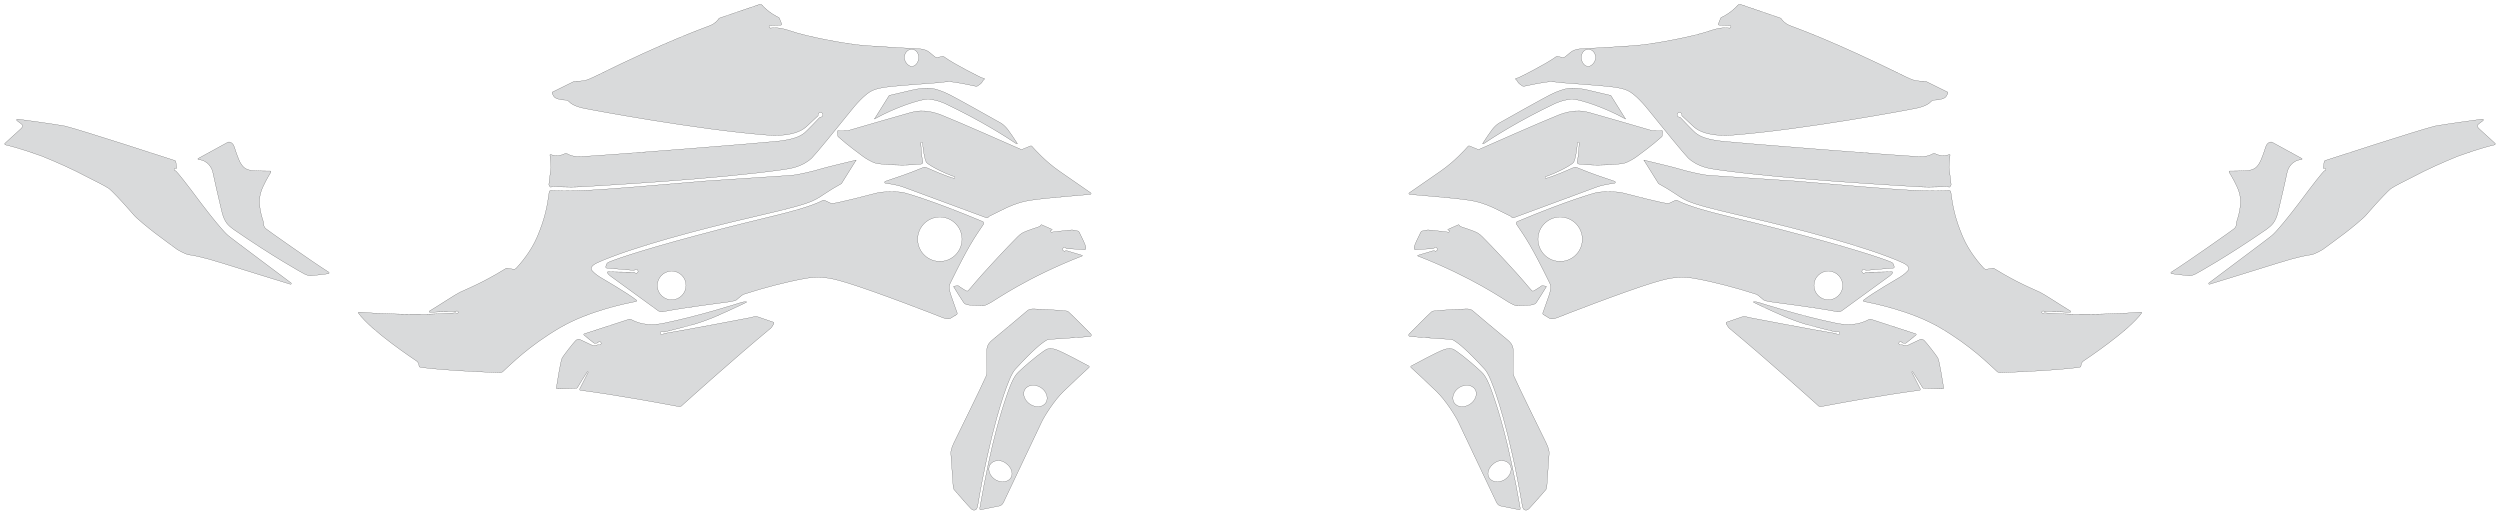
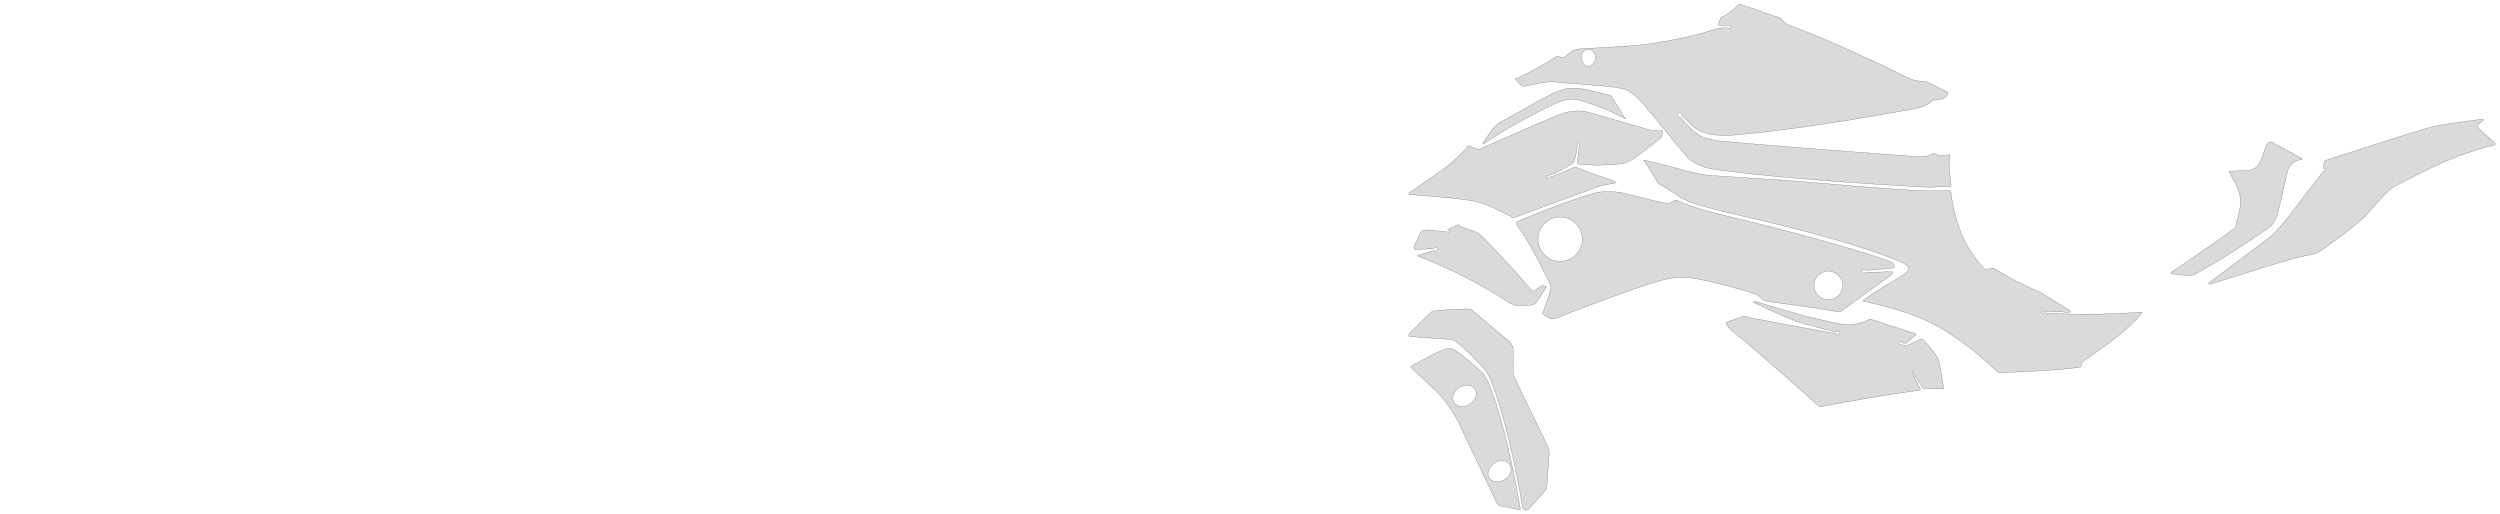
<svg xmlns="http://www.w3.org/2000/svg" width="14457.311" height="2974.307" viewBox="0 0 14457.311 2974.307" symetrie-x="7228.701">
  <defs>
    <filter id="ombrefond" x="0" y="0" width="200%" height="200%">
      <feOffset result="offOut" in="SourceAlpha" dx="8" dy="8" />
      <feComponentTransfer result="transferOut" in="offOut">
        <feFuncA type="linear" slope="0.4" />
      </feComponentTransfer>
      <feGaussianBlur result="blurOut" in="transferOut" stdDeviation="10" />
      <feBlend in="SourceGraphic" in2="blurOut" mode="normal" />
    </filter>
  </defs>
  <g id="fonds">
    <path d="M8303.408,1452.223C8300.189,1452.834,8297,1451.924,8294.613,1449.976C8293.57,1449.125,8292.229,1448.758,8290.941,1449.148C8271.68,1454.985,8230.926,1467.286,8198.832,1476.634C8197.149,1477.125,8197.067,1479.467,8198.699,1480.105C8519.321,1605.48,8697.91,1733.412,8726.434,1749.029C8755.108,1764.73,8765.67,1767.958,8770.078,1767.966C8774.485,1767.974,8819.846,1766.826,8843.155,1765.116C8866.465,1763.404,8877.924,1758.924,8884,1750.516C8891.61,1740.533,8932.835,1673.969,8942.369,1658.543C8943.29,1657.05,8942.353,1655.111,8940.61,1654.894L8918.515,1652.152C8916.491,1651.901,8914.47,1652.569,8912.986,1653.966C8911.613,1655.259,8909.823,1656.846,8908.228,1657.965C8905.088,1660.158,8885.605,1672.824,8881.174,1675.17C8876.74,1677.517,8868.102,1683.83,8864.204,1683.38C8860.306,1682.929,8856.43,1680.082,8845.558,1666.53C8746.463,1547.44,8608.862,1406.644,8596.18,1393.385C8583.497,1380.125,8561.294,1356.315,8546.278,1347.937C8516.068,1331.014,8450.442,1312.942,8445.066,1309.534C8441.84,1307.49,8439.381,1303.897,8437.93,1301.344C8436.999,1299.707,8434.96,1299.062,8433.24,1299.827L8374.287,1325.959C8372.067,1326.941,8372.509,1330.215,8374.907,1330.578L8377.827,1331.018C8381.491,1331.571,8383.698,1335.406,8382.286,1338.828C8382.262,1338.883,8382.24,1338.939,8382.216,1338.996C8381.235,1341.359,8378.77,1342.755,8376.231,1342.439C8316.139,1334.981,8264.143,1329.467,8257.937,1329.702C8252.196,1329.924,8242.342,1331.592,8224.848,1335.833C8221.115,1336.737,8217.945,1339.2,8216.175,1342.606C8205.977,1362.208,8182.375,1411.997,8179.09,1424.068C8177.163,1431.154,8177.656,1436.315,8178.554,1439.612C8179.26,1442.204,8181.678,1443.941,8184.36,1443.783L8289.39,1437.591C8290.642,1437.518,8291.74,1436.816,8292.426,1435.766C8293.856,1433.573,8296.08,1431.896,8298.822,1431.215C8304.639,1429.769,8310.526,1433.358,8311.888,1439.217C8313.245,1445.06,8309.298,1451.103,8303.408,1452.223z M8152.092,1124.223C8206.776,1128.871,8408.713,1146.174,8454.057,1152.451C8506.633,1159.732,8562.322,1162.487,8671.689,1218.578C8704.425,1234.577,8725.85,1245.35,8734.286,1249.619C8736.964,1250.98,8739.321,1252.865,8741.235,1255.177L8743.096,1257.424C8745.258,1260.031,8748.822,1260.993,8752,1259.822C8803.257,1240.927,9209.795,1091.088,9233.239,1081.952C9253.765,1073.95,9297.441,1064.51,9336.954,1059.637C9342.034,1059.006,9346.402,1051.294,9333.117,1046.94C9284.645,1031.06,9191.451,999.481,9131.303,973.698C9122.775,969.985,9113.263,966.16,9108.876,966.595C9104.492,967.039,9094.616,970.921,9087.227,974.4C9080.065,977.773,8990.076,1017.738,8941.284,1031.306C8938.72,1032.018,8936.043,1030.624,8935.117,1028.122C8935.099,1028.08,8935.083,1028.042,8935.065,1027.994C8934.062,1025.278,8935.497,1022.272,8938.246,1021.355C8954.509,1015.938,9008.035,996.914,9065.919,963.23C9082.31,953.264,9094.451,945.658,9099.285,939.757C9104.035,933.962,9114.413,910.684,9122.678,826.049C9122.92,823.522,9125.089,821.618,9127.625,821.695C9127.669,821.697,9127.724,821.699,9127.761,821.702C9130.466,821.783,9132.55,824.063,9132.407,826.758C9131.548,842.569,9128.783,890.992,9126.702,902.753C9125.207,911.208,9122.6,925.62,9120.749,935.817C9119.597,942.181,9124.117,948.178,9130.558,948.807C9153.16,951.003,9203.401,955.362,9242.446,954.869C9294.44,954.203,9366.401,951.11,9396.059,942.991C9413.637,937.969,9447.452,919.325,9467.228,904.27C9480.895,893.864,9557.244,838.985,9609.418,791.163C9611.193,789.535,9612.442,787.415,9612.664,785.007L9614.727,760.475C9615.182,756.13,9614.327,755.856,9610.503,755.881L9561.494,756.198C9558.391,756.216,9555.314,755.787,9552.337,754.922C9511.749,743.095,9208.534,654.761,9191.833,651.037C9173.93,647.053,9114.31,625.35,9012.892,665.171C8918.637,702.18,8599.846,843.212,8555.291,862.944C8551.972,864.419,8548.202,864.468,8544.845,863.098L8498.511,844.126C8495.322,842.822,8491.662,843.691,8489.408,846.302C8473.83,864.324,8410.957,934.497,8330.19,990.162C8255.702,1041.507,8178.099,1095.446,8149.68,1115.217C8145.868,1117.871,8147.468,1123.833,8152.092,1124.223z M8764.603,458.48C8774.976,466.291,8777.222,474.259,8779.415,477.359C8781.621,480.473,8788.197,486.98,8802.546,496.484C8806.036,498.795,8810.326,499.606,8814.415,498.738C8917.259,476.941,8962.198,470.598,8978.759,472.528C8995.652,474.497,9015.044,477.071,9037.736,478.978C9060.422,480.881,9244.866,494.048,9310.416,501.01C9375.972,507.969,9404.356,518.705,9423.778,529.573C9443.206,540.442,9483.036,573.476,9533.804,637.184C9613.009,735.839,9737.364,888.694,9763.736,915.089C9821.513,967.182,9887.112,974.892,9934.032,981.994C10329.816,1037.648,10990.011,1073.578,11087.194,1079.795C11184.379,1086.019,11256.615,1077.278,11262.108,1078.472C11265.304,1079.164,11267.968,1080.595,11269.634,1081.672C11270.935,1082.516,11272.606,1082.626,11273.948,1081.854C11281.103,1077.769,11282.712,1070.915,11283.082,1066.149C11283.491,1060.892,11272.128,980.458,11271.254,971.187C11270.424,962.375,11274.154,921.345,11277.019,895.841C11277.213,894.116,11275.523,892.798,11273.893,893.391C11233.961,907.922,11207.395,896.371,11187.299,887.361C11184.845,886.263,11182.003,886.438,11179.715,887.85C11150.886,905.613,11119.375,906.765,11087.879,905.022C10963.965,899.062,10062.434,827.88,9957.486,816.466C9852.536,805.055,9819.735,780.889,9802.417,766.077C9788.548,754.217,9737.516,700.766,9717.73,679.936C9716.274,678.4,9714.257,677.575,9712.14,677.532C9710.846,677.505,9709.521,677.296,9708.217,676.873C9700.616,674.428,9696.609,665.979,9699.759,658.45C9703.027,650.621,9712.728,647.941,9720.061,652.205C9726.757,656.102,9726.876,662.989,9726.1,666.487C9725.784,667.89,9726.171,669.339,9727.216,670.327C9738.881,681.387,9761.133,702.312,9795.348,733.763C9856.842,788.463,9975.333,786.517,10032.788,780.346C10421.623,749.793,11025.643,638.234,11084.822,625.49C11135.549,614.569,11156.614,598.493,11169.366,585.302C11173.164,581.371,11178.332,579.023,11183.799,578.882C11227.964,577.731,11245.552,567.262,11251.345,561.636C11255.815,557.301,11261.676,544.834,11264.565,538.317C11265.572,536.035,11264.604,533.374,11262.372,532.26C11243.33,522.786,11161.074,481.882,11138.689,471.15C11136.855,470.272,11134.84,469.862,11132.804,469.935C11114.24,470.625,11081.029,467.226,11072.56,465.232C11063.609,463.122,11038.35,452.43,11021.12,444.132C10589.967,231.182,10388.344,162.87,10350.497,147.614C10320.222,135.411,10305.609,115.759,10300.972,108.382C10299.745,106.43,10297.885,104.979,10295.706,104.228C10271.65,95.921,10132.136,47.783,10063.098,24.814C10059.369,23.572,10055.254,24.649,10052.612,27.553C10011.038,73.171,9967.757,94.619,9955.225,100.218C9952.888,101.262,9951.058,103.148,9950.093,105.514C9947.291,112.413,9941.242,127.354,9937.111,138.093C9935.817,141.457,9938.256,145.08,9941.856,145.131C9958.798,145.363,9989.157,147.023,10003.274,147.839C10007.569,148.085,10010.721,152.014,10009.968,156.322C10009.313,160.068,10005.697,162.564,10001.906,162.232C9996.673,161.775,9989.21,161.181,9981.432,160.74C9946.673,160,9913.227,169.931,9901.583,173.802C9900.242,174.274,9898.87,174.742,9897.501,175.217C9897.349,175.272,9897.245,175.311,9897.245,175.311L9897.242,175.308C9778.557,216.145,9575.033,249.8,9507.412,258.161C9435.609,267.038,9179.998,280.348,9144.763,282.115C9109.529,283.876,9091.615,294.678,9083.052,302.132C9076.863,307.524,9059.496,321.568,9050.352,328.933C9046.626,331.936,9041.79,333.175,9037.082,332.318C9031.294,331.269,9021.708,329.434,9006.878,326.347C9003.973,325.745,9000.949,326.386,8998.544,328.135C8936.807,373.036,8788.918,445.856,8782.506,448.577C8777.395,450.744,8771.471,451.785,8765.382,453.688C8763.263,454.347,8762.823,457.14,8764.603,458.48z M9184.408,285.223C9207.808,284.933,9226.742,304.396,9227.087,332.459C9227.435,360.523,9201.805,384.377,9184.795,384.184C9164.783,383.964,9145.09,361.774,9144.74,333.706C9144.395,305.642,9161.011,285.511,9184.408,285.223z M8578.343,832.162C8630.084,797.115,8779.271,699.933,8995.161,597.612C9024.416,585.41,9072.708,568.388,9114.773,576.17C9148.667,582.435,9263.778,613.416,9400.556,688.192L9315.317,551.947C9264.055,539.825,9214.463,528.27,9180.571,520.355C9134.34,509.436,9094.568,508.332,9071.341,510.959C9048.114,513.587,9008.94,525.643,8965.565,547.606C8922.198,569.568,8733.458,675.105,8669.804,711.33C8653.078,721.946,8642.493,732.119,8628.934,749.412C8616.754,764.953,8595.187,797.222,8574.78,828.669C8573.267,830.996,8576.043,833.717,8578.343,832.162z M11207.693,2072.873C11198.52,2054.07,11140.202,1981.619,11129.891,1971.129C11123.26,1964.382,11116.514,1962.013,11112.538,1961.184C11110.497,1960.756,11108.392,1961.007,11106.502,1961.887C11094.574,1967.438,11043.291,1991.321,11035.573,1995.352C11026.827,1999.922,11019.833,1999.796,11014.393,1998.293C11011.759,1997.563,11005.249,1995.605,10999.229,1993.779C10997.55,1993.271,10995.756,1993.391,10994.141,1994.082C10991.972,1995.009,10989.464,1995.14,10987.08,1994.252C10981.794,1992.285,10979.289,1986.122,10981.933,1980.943C10983.854,1977.184,10988.201,1975.1,10992.327,1975.976C10994.933,1976.528,10997.003,1978.035,10998.321,1980.009C10999.37,1981.578,11000.888,1982.777,11002.711,1983.27C11013.56,1986.218,11018.103,1986.017,11021.399,1984.73C11024.86,1983.377,11064.822,1950.129,11079.906,1937.521C11082.4,1935.437,11081.633,1931.432,11078.54,1930.425C11041.583,1918.377,10870.627,1862.647,10819.718,1846.206C10815.921,1844.981,10811.79,1845.333,10808.282,1847.234C10747.583,1880.149,10684.51,1882.703,10617.482,1868.769C10417.009,1828.166,10174.949,1750.56,10167.498,1747.977C10161.71,1745.976,10152.22,1745.662,10141.532,1744.767C10139.581,1744.602,10138.838,1747.253,10140.587,1748.132C10192.691,1774.329,10309.198,1826.985,10331.409,1835.812C10354.926,1845.156,10397.818,1861.844,10439.621,1874.277C10473.036,1884.219,10575.599,1909.902,10615.397,1919.806C10618.193,1920.5,10621.227,1920.089,10623.528,1918.356C10626.037,1916.471,10629.418,1915.86,10632.578,1917.039C10638.139,1919.109,10640.62,1925.814,10637.274,1931.14C10635.303,1934.277,10631.52,1935.988,10627.86,1935.413C10625.332,1935.014,10623.272,1933.735,10621.857,1931.984C10620.43,1930.222,10618.41,1929.058,10616.172,1928.688C10489.44,1907.724,10151.003,1843.15,10126.669,1838.359C10112.289,1835.528,10101.314,1832.613,10094.528,1830.628C10089.208,1829.071,10083.537,1829.22,10078.293,1831.021L9986.575,1862.501C9982.29,1863.972,9980.42,1869.003,9982.719,1872.908C9985.557,1877.723,9989.669,1884.471,9994.717,1892.085C9996.25,1894.396,9998.114,1896.47,10000.252,1898.237C10215.343,2076.337,10473.89,2309.124,10516.424,2347.533C10520.244,2350.988,10525.464,2352.444,10530.525,2351.493C10891.544,2283.723,11064.392,2261.454,11100.915,2257.058C11104.542,2256.619,11106.62,2252.712,11104.967,2249.453L11056.292,2153.435C11055.512,2151.891,11056.226,2149.977,11057.912,2149.36C11059.222,2148.882,11060.685,2149.491,11061.446,2150.659C11069.258,2162.662,11104.356,2216.788,11117.79,2241.035C11119.058,2243.325,11121.377,2244.818,11123.989,2245.019C11146.061,2246.719,11212.079,2248.603,11233.956,2249.196C11237.675,2249.298,11240.567,2246.01,11239.992,2242.332C11235.168,2211.486,11215.697,2089.286,11207.693,2072.873z M14336.455,744.424C14322.541,731.76,14327.449,723.47,14331.142,719.22C14333.286,716.755,14347.735,706.039,14359.489,697.48C14363.558,694.516,14360.986,688.08,14355.998,688.744C14304.088,695.655,14159.352,715.218,14086.06,728.08C14082.893,728.636,14079.771,729.306,14076.655,730.109C13976.481,755.923,13503.146,909.683,13446.59,928.082C13443.202,929.182,13440.77,932.132,13440.318,935.663L13435.646,972.111C13435.411,973.932,13437.209,975.339,13438.919,974.68L13443.107,973.06C13445.359,972.187,13447.889,973.298,13448.775,975.541L13450.173,979.087C13451.008,981.202,13450.087,983.605,13448.053,984.624L13443.58,986.863C13441.584,987.864,13439.777,989.202,13438.247,990.83C13435.516,993.733,13430.896,998.708,13427.172,1003.041C13421.504,1009.634,13374.207,1068.015,13352.457,1097.943C13179.804,1330.942,13139.42,1360.616,13139.42,1360.616C13139.42,1360.616,13124.564,1373.396,13077.607,1408.384C13038.285,1437.684,12838.144,1588.038,12774.101,1636.155C12770.226,1639.065,12773.335,1645.169,12777.97,1643.749C12846.029,1622.87,13045.437,1561.614,13165.675,1523.726C13296.872,1482.383,13349.127,1475.272,13365.044,1473.572C13368.051,1473.251,13371.013,1472.594,13373.859,1471.572C13394.991,1463.957,13424.288,1448.469,13431.079,1443.878C13438.383,1438.94,13529.716,1371.661,13562.368,1346.723C13595.017,1321.782,13669.056,1261.795,13684.213,1242.43C13761.332,1153.596,13811.447,1102.627,13826.742,1090.553C13852.003,1074.239,13909.586,1044.901,13947.958,1025.963C14041.81,976.087,14125.221,939.93,14213.519,903.631C14334.858,859.635,14405.436,842.265,14428.109,837.209L14430.051,829.892C14410.168,811.723,14348.106,755.027,14336.455,744.424z M8630.045,2271.261C8599.506,2184.024,8581.118,2164.7,8567.362,2151.077C8484.021,2072.769,8417.176,2025.735,8406.136,2020.363C8386.937,2012.057,8366.067,2015.942,8346.38,2022.971C8304.675,2039.035,8190.029,2100.717,8161.051,2116.414C8157.744,2118.204,8157.18,2122.7,8159.941,2125.254C8181.688,2145.365,8261.457,2219.292,8307.8,2264.344C8361.823,2316.868,8418.234,2407.936,8434.043,2441.555C8463.075,2501.93,8645.511,2886.221,8652.893,2903.03C8660.278,2919.84,8671.514,2924.355,8678.899,2926.276C8685.032,2927.867,8759.744,2942.638,8784.932,2947.608C8788.905,2948.389,8792.423,2944.938,8791.729,2940.949C8722.242,2540.506,8660.375,2357.906,8630.045,2271.261z M8497.24,2339.619C8463.18,2359.927,8424.179,2354.065,8408.313,2327.456C8392.447,2300.846,8406.431,2260.163,8440.491,2239.853C8474.549,2219.544,8515.083,2226.173,8530.949,2252.781C8546.814,2279.39,8531.296,2319.309,8497.24,2339.619z M8698.765,2775.326C8668.526,2792.572,8627.203,2789.276,8611.341,2762.668C8595.474,2736.061,8609.413,2700.565,8643.077,2676.901C8675.517,2654.095,8716.612,2661.883,8732.478,2688.49C8748.34,2715.097,8733.212,2755.68,8698.765,2775.326z M13174.749,1223.169C13189.968,1162.176,13222.835,1014.343,13227.106,994.258C13231.082,975.559,13252.59,927.123,13309.498,922.82C13313.028,922.555,13314.044,917.86,13310.938,916.161L13140.882,823.106C13137.463,821.235,13133.47,820.614,13129.672,821.503C13124.93,822.607,13118.446,825.13,13112.832,830.883C13102.531,841.436,13096.866,866.598,13094.879,872.423C13092.888,878.25,13075.537,929.604,13064.665,945.472C13053.794,961.34,13041.216,984.347,12989.653,987.066C12950.981,989.108,12912.233,989.022,12895.28,988.854C12891.468,988.815,12889.105,992.987,12891.115,996.226C12903.716,1016.573,12938.004,1074.012,12949.459,1114.415C12963.595,1164.281,12955.616,1217.692,12933.442,1284.953C12932.825,1300.19,12931.361,1312.375,12921.761,1321.081C12912.591,1329.399,12651.066,1513.899,12556.424,1573.689C12552.413,1576.22,12553.783,1582.388,12558.492,1582.971C12594.552,1587.448,12649.349,1594.252,12660.435,1594.534C12673.112,1594.854,12682.07,1591.513,12694.558,1585.669C12707.046,1579.829,12883.191,1481.324,13107.049,1326.487C13140.231,1302.052,13159.529,1284.163,13174.749,1223.169z M8754.632,2174.522C8750.453,2165.518,8750.444,2151.284,8750.159,2144.992C8749.877,2138.696,8751.546,2031.217,8750.907,2024.665C8750.265,2018.114,8750.819,1992.565,8720.849,1967.812C8690.878,1943.058,8531.468,1810.747,8516.358,1796.654C8507.954,1789.437,8498.185,1785.873,8475.184,1786.704C8453.207,1787.502,8343.552,1792.019,8290.076,1798.317C8285.344,1798.874,8280.923,1800.912,8277.392,1804.108C8250.638,1828.335,8181.082,1899.363,8148.503,1931.853C8143.508,1936.836,8146.605,1945.369,8153.633,1946.009C8207.482,1950.903,8347.256,1960.133,8388.574,1962.688C8395.885,1963.138,8402.938,1965.446,8409.116,1969.38C8432.34,1984.171,8481.147,2020.66,8586.1,2135.649C8605.136,2157.733,8617.86,2190.622,8630.73,2223.195C8643.578,2255.712,8727.026,2474.462,8804.258,2929.071C8804.54,2930.722,8804.985,2932.341,8805.605,2933.893C8807.066,2937.535,8810.006,2944.11,8813.055,2946.562C8817.366,2950.033,8829.59,2954.042,8842.671,2941.273C8855.753,2928.505,8929.985,2843.369,8939.193,2832.454C8943.412,2827.532,8944.314,2820.4,8945.478,2811.015C8946.643,2801.628,8958.491,2628.457,8958.753,2620.327C8959.019,2612.192,8956.669,2592.962,8941.58,2561.782C8926.498,2530.598,8776.998,2227.613,8754.632,2174.522z M10170.933,1711.091C10183.364,1722.056,10195.706,1732.535,10198.932,1734.564C10202.858,1737.034,10203.12,1739.299,10244.244,1746.082C10284.112,1752.657,10471.635,1773.924,10625.246,1802.758C10634.478,1804.489,10644.003,1802.34,10651.597,1796.808C10705.17,1757.781,10921.108,1600.489,10927.988,1595.779C10934.304,1591.457,10940.004,1585.682,10944.983,1577.774C10946.628,1575.163,10944.66,1571.76,10941.574,1571.864C10905.977,1573.043,10828.23,1573.586,10793.695,1573.777C10790.954,1573.793,10788.445,1575.05,10786.529,1577.014C10783.846,1579.772,10779.815,1581.076,10775.805,1580.098C10769.058,1578.444,10765.234,1571.027,10768.3,1564.367C10770.195,1560.251,10774.561,1557.655,10779.088,1557.938C10781.693,1558.102,10783.967,1559.086,10785.736,1560.592C10787.927,1562.453,10790.677,1563.525,10793.542,1563.286L10949.036,1550.236C10952.282,1549.964,10954.638,1546.998,10954.12,1543.787C10952.908,1536.254,10949.817,1523.673,10942.32,1518.631C10931.298,1511.217,10785.297,1456.837,10436.635,1363.672C10235.182,1309.136,10052.551,1265.621,9968.491,1245.072C9886.579,1225.045,9760.597,1191.735,9698.667,1158.653C9695.637,1157.037,9692.034,1156.914,9688.908,1158.343C9671.396,1166.338,9660.262,1171.726,9654.065,1174.81C9649.851,1176.905,9645.094,1177.577,9640.466,1176.743C9625.816,1174.103,9588.297,1166.748,9519.589,1149.668C9427.425,1126.761,9384.049,1114.269,9367.585,1112.132C9351.121,1109.992,9286.793,1104.457,9232.144,1113.369C9213.055,1118.381,9066.262,1158.843,8774.955,1280.833C8768.503,1283.535,8766.127,1291.477,8770.043,1297.275C8821.117,1372.915,8856.756,1422.076,8962.953,1639.567C8971.777,1660.096,8965.798,1684.555,8956.92,1710.569C8949.423,1732.544,8928.161,1792.453,8921.738,1810.531C8920.647,1813.602,8921.832,1817.005,8924.587,1818.741C8934.446,1824.964,8956.711,1838.952,8961.217,1841.223C8967.042,1844.157,8981.88,1847.279,9007.675,1836.473C9033.471,1825.667,9386.413,1688.233,9562.106,1634.552C9620.366,1618.595,9690.594,1590.72,9802.458,1610.769C9910.878,1630.203,10041.366,1664.762,10152.414,1700.558C10159.243,1702.762,10165.548,1706.341,10170.933,1711.091z M10492.033,1633.763C10501.93,1586.828,10549.297,1558.069,10595.511,1570.941C10637.359,1582.6,10663.311,1625.351,10654.347,1667.855C10644.447,1714.793,10597.08,1743.547,10550.869,1730.675C10509.021,1719.02,10483.069,1676.272,10492.033,1633.763z M9147.417,1411.54C9131.455,1482.515,9059.847,1525.988,8989.516,1507.405C8923.23,1489.893,8882.18,1422.276,8897.224,1355.385C8913.187,1284.411,8984.793,1240.939,9055.125,1259.521C9121.411,1277.034,9162.461,1344.651,9147.417,1411.54z M12381.481,1804.904C12313.591,1811.171,12031.674,1826.921,11822.912,1809.323C11822.07,1809.254,11821.26,1809.611,11820.729,1810.269C11818.836,1812.617,11815.619,1813.67,11812.594,1812.65C11808.218,1811.176,11806.119,1806.021,11808.583,1801.796C11810.113,1799.177,11813.231,1797.765,11816.217,1798.293C11818.332,1798.664,11820.007,1799.854,11821.072,1801.435C11821.568,1802.163,11822.355,1802.628,11823.239,1802.62C11844.97,1802.442,11912.25,1802.277,11970.764,1806.253C11975.171,1806.549,11976.996,1800.733,11973.202,1798.481C11927.418,1771.297,11818.619,1699.439,11796.979,1689.684C11772.124,1678.476,11717.962,1655.008,11663.624,1627.168C11613.786,1601.64,11551.885,1565.541,11532.808,1553.267C11530.161,1551.565,11526.977,1550.93,11523.887,1551.505C11518.809,1552.437,11492.388,1556.208,11488.037,1556.814C11482.189,1557.619,11476.328,1555.544,11472.282,1551.241C11451.849,1529.512,11388.092,1457.647,11350.753,1369.807C11307.355,1267.714,11292.563,1195.479,11281.392,1110.133C11280.729,1105.045,11276.272,1101.318,11271.152,1101.556C11232.275,1103.341,11185.509,1106.488,11046.014,1099.699C10947.554,1094.903,10627.156,1068.506,10375.61,1046.589L10375.613,1046.589L9889.835,1014.52C9883.191,1014.358,9874.216,1013.525,9859.867,1011.339C9824.902,1006.017,9759.473,991.6,9710.817,976.764C9680.475,967.517,9590.974,945.875,9506.059,925.794L9591.298,1062.039C9624.288,1080.077,9658.539,1100.651,9693.218,1124.054C9723.998,1145.249,9750.046,1160.207,9782.591,1171.55C9815.145,1182.899,9841.893,1194.998,10118.372,1258.664C10394.853,1322.328,10805.937,1429.759,11005.421,1520.642C11022.398,1529.972,11040.366,1538.473,11036.891,1557.995C11034.421,1568.772,11007.001,1590.022,10989.287,1601.281C10972.349,1612.036,10829.47,1693.767,10776.425,1735.965C10773.708,1738.128,10774.759,1742.48,10778.161,1743.171C10823.394,1752.338,11048.979,1795.489,11218.783,1894.966C11401.303,2001.888,11504.484,2108.615,11549.872,2149.66C11553.471,2152.915,11558.159,2154.69,11563.015,2154.665C11627.953,2154.359,11918.496,2140.253,12026.18,2123.909C12030.099,2123.318,12033.186,2120.282,12033.862,2116.374C12036.048,2103.777,12038.39,2094.848,12048.139,2087.937C12059.254,2080.058,12310.059,1914.63,12384.744,1810.622C12386.556,1808.094,12384.572,1804.619,12381.481,1804.904z " fill="#d9dadb" stroke="#000000" id="bordperdu" />
-     <path d="M6145.426,1439.219C6146.79,1433.36,6152.676,1429.771,6158.492,1431.217C6161.234,1431.897,6163.457,1433.573,6164.887,1435.768C6165.574,1436.816,6166.672,1437.52,6167.924,1437.593L6272.953,1443.784C6275.635,1443.943,6278.053,1442.204,6278.759,1439.614C6279.658,1436.317,6280.151,1431.155,6278.223,1424.07C6274.939,1411.998,6251.335,1362.212,6241.138,1342.608C6239.367,1339.202,6236.197,1336.739,6232.466,1335.835C6214.972,1331.593,6205.117,1329.925,6199.376,1329.703C6193.17,1329.469,6141.175,1334.983,6081.083,1342.441C6078.544,1342.757,6076.079,1341.361,6075.098,1338.998C6075.073,1338.941,6075.052,1338.884,6075.028,1338.829C6073.616,1335.407,6075.823,1331.572,6079.486,1331.02L6082.406,1330.58C6084.803,1330.217,6085.247,1326.944,6083.027,1325.961L6024.074,1299.829C6022.352,1299.062,6020.315,1299.709,6019.384,1301.346C6017.932,1303.897,6015.474,1307.492,6012.248,1309.536C6006.871,1312.943,5941.246,1331.015,5911.036,1347.939C5896.02,1356.318,5873.816,1380.127,5861.134,1393.387C5848.452,1406.647,5710.851,1547.442,5611.755,1666.532C5600.884,1680.084,5597.01,1682.933,5593.11,1683.381C5589.21,1683.83,5580.574,1677.519,5576.139,1675.172C5571.708,1672.825,5552.226,1660.159,5549.086,1657.966C5547.492,1656.849,5545.701,1655.26,5544.327,1653.968C5542.844,1652.57,5540.823,1651.903,5538.799,1652.154L5516.704,1654.896C5514.961,1655.113,5514.023,1657.051,5514.945,1658.545C5524.479,1673.97,5565.703,1740.535,5573.313,1750.518C5579.39,1758.924,5590.849,1763.406,5614.159,1765.117C5637.468,1766.828,5682.829,1767.976,5687.235,1767.968C5691.645,1767.96,5702.206,1764.732,5730.879,1749.031C5759.404,1733.414,5937.994,1605.482,6258.614,1480.106C6260.247,1479.468,6260.164,1477.127,6258.482,1476.636C6226.388,1467.29,6185.633,1454.988,6166.373,1449.15C6165.085,1448.759,6163.744,1449.125,6162.701,1449.977C6160.314,1451.925,6157.127,1452.836,6153.906,1452.225C6148.012,1451.103,6144.066,1445.06,6145.426,1439.219z M6307.63,1115.218C6279.211,1095.448,6201.608,1041.509,6127.121,990.164C6046.355,934.498,5983.482,864.326,5967.903,846.304C5965.649,843.695,5961.988,842.825,5958.8,844.127L5912.466,863.1C5909.109,864.471,5905.338,864.421,5902.02,862.946C5857.464,843.212,5538.675,702.18,5444.419,665.172C5343.001,625.352,5283.379,647.055,5265.477,651.039C5248.777,654.762,4945.561,743.096,4904.973,754.923C4901.997,755.788,4898.919,756.217,4895.817,756.2L4846.807,755.882C4842.984,755.858,4842.127,756.132,4842.584,760.477L4844.647,785.009C4844.869,787.415,4846.117,789.537,4847.892,791.165C4900.066,838.987,4976.414,893.865,4990.083,904.272C5009.858,919.327,5043.675,937.972,5061.252,942.993C5090.91,951.111,5162.869,954.205,5214.864,954.87C5253.909,955.364,5304.151,951.004,5326.753,948.808C5333.193,948.178,5337.713,942.181,5336.562,935.818C5334.711,925.622,5332.103,911.21,5330.609,902.755C5328.527,890.994,5325.763,842.571,5324.903,826.76C5324.761,824.065,5326.845,821.785,5329.549,821.704C5329.587,821.7,5329.642,821.699,5329.685,821.697C5332.22,821.618,5334.388,823.524,5334.633,826.05C5342.899,910.685,5353.277,933.964,5358.025,939.759C5362.858,945.662,5374.999,953.265,5391.392,963.232C5449.276,996.916,5502.802,1015.94,5519.065,1021.357C5521.813,1022.272,5523.248,1025.28,5522.246,1027.995C5522.228,1028.044,5522.212,1028.081,5522.194,1028.123C5521.269,1030.626,5518.59,1032.02,5516.027,1031.307C5467.234,1017.739,5377.245,977.775,5370.084,974.401C5362.694,970.923,5352.818,967.041,5348.434,966.597C5344.047,966.16,5334.536,969.987,5326.008,973.7C5265.858,999.483,5172.664,1031.061,5124.194,1046.942C5110.909,1051.295,5115.277,1059.007,5120.357,1059.639C5159.87,1064.514,5203.546,1073.952,5224.071,1081.954C5247.517,1091.09,5654.053,1240.929,5705.311,1259.824C5708.488,1260.995,5712.053,1260.033,5714.215,1257.425L5716.075,1255.179C5717.99,1252.866,5720.346,1250.981,5723.025,1249.621C5731.461,1245.352,5752.885,1234.579,5785.622,1218.58C5894.988,1162.488,5950.678,1159.734,6003.253,1152.452C6048.598,1146.175,6250.535,1128.872,6305.219,1124.225C6309.842,1123.833,6311.443,1117.871,6307.63,1115.218z M5691.921,453.682C5685.831,451.779,5679.907,450.738,5674.796,448.571C5668.384,445.85,5520.495,373.028,5458.758,328.129C5456.355,326.379,5453.329,325.737,5450.424,326.341C5435.594,329.426,5426.008,331.261,5420.22,332.312C5415.512,333.168,5410.675,331.929,5406.95,328.927C5397.806,321.561,5380.439,307.517,5374.251,302.126C5365.687,294.67,5347.772,283.869,5312.54,282.109C5277.304,280.342,5021.694,267.031,4949.89,258.155C4882.269,249.793,4678.745,216.138,4560.06,175.301L4560.057,175.304C4560.057,175.304,4559.953,175.267,4559.801,175.21C4558.433,174.736,4557.062,174.268,4555.72,173.795C4544.077,169.923,4510.63,159.994,4475.87,160.734C4468.092,161.173,4460.631,161.769,4455.397,162.225C4451.605,162.556,4447.991,160.062,4447.335,156.316C4446.582,152.008,4449.732,148.079,4454.028,147.833C4468.145,147.017,4498.505,145.357,4515.446,145.125C4519.046,145.075,4521.485,141.45,4520.191,138.087C4516.06,127.348,4510.013,112.406,4507.209,105.507C4506.244,103.141,4504.414,101.256,4502.077,100.211C4489.547,94.613,4446.264,73.164,4404.69,27.546C4402.049,24.642,4397.934,23.565,4394.204,24.808C4325.166,47.778,4185.653,95.915,4161.597,104.221C4159.417,104.974,4157.558,106.424,4156.33,108.375C4151.694,115.752,4137.081,135.403,4106.806,147.608C4068.958,162.863,3867.335,231.176,3436.182,444.125C3418.952,452.424,3393.695,463.117,3384.742,465.226C3376.274,467.219,3343.063,470.619,3324.498,469.929C3322.463,469.856,3320.448,470.266,3318.613,471.143C3296.228,481.876,3213.972,522.781,3194.93,532.254C3192.697,533.368,3191.728,536.029,3192.737,538.31C3195.627,544.827,3201.488,557.296,3205.957,561.63C3211.75,567.257,3229.34,577.724,3273.503,578.876C3278.971,579.017,3284.139,581.365,3287.936,585.295C3300.688,598.488,3321.753,614.563,3372.481,625.483C3431.659,638.227,4035.681,749.786,4424.514,780.34C4481.971,786.512,4600.462,788.458,4661.954,733.757C4696.169,702.306,4718.421,681.38,4730.087,670.321C4731.133,669.333,4731.52,667.883,4731.202,666.481C4730.427,662.983,4730.547,656.095,4737.242,652.199C4744.575,647.934,4754.277,650.615,4757.544,658.443C4760.694,665.972,4756.689,674.421,4749.085,676.867C4747.781,677.289,4746.457,677.5,4745.163,677.526C4743.044,677.568,4741.028,678.394,4739.572,679.929C4719.787,700.759,4668.755,754.211,4654.885,766.07C4637.568,780.882,4604.766,805.049,4499.816,816.46C4394.866,827.874,3493.336,899.056,3369.423,905.015C3337.927,906.758,3306.417,905.607,3277.588,887.844C3275.299,886.432,3272.457,886.258,3270.004,887.355C3249.907,896.364,3223.341,907.914,3183.409,893.384C3181.78,892.791,3180.089,894.108,3180.283,895.835C3183.148,921.338,3186.876,962.368,3186.049,971.18C3185.174,980.452,3173.812,1060.886,3174.22,1066.143C3174.591,1070.909,3176.199,1077.763,3183.354,1081.847C3184.697,1082.62,3186.368,1082.509,3187.668,1081.666C3189.335,1080.589,3192,1079.157,3195.194,1078.466C3200.687,1077.274,3272.924,1086.012,3370.108,1079.789C3467.291,1073.571,4127.487,1037.643,4523.27,981.987C4570.192,974.886,4635.791,967.175,4693.567,915.082C4719.937,888.688,4844.292,735.833,4923.499,637.178C4974.268,573.47,5014.097,540.435,5033.524,529.567C5052.947,518.698,5081.332,507.963,5146.886,501.004C5212.437,494.041,5396.88,480.875,5419.566,478.972C5442.258,477.063,5461.65,474.489,5478.543,472.522C5495.104,470.591,5540.044,476.935,5642.887,498.732C5646.976,499.6,5651.266,498.788,5654.756,496.477C5669.105,486.976,5675.682,480.467,5677.888,477.352C5680.08,474.253,5682.327,466.285,5692.7,458.474C5694.488,457.14,5694.047,454.347,5691.921,453.682z M5312.572,333.708C5312.221,361.775,5292.529,383.966,5272.517,384.186C5255.507,384.377,5229.877,360.525,5230.225,332.461C5230.57,304.398,5249.502,284.935,5272.904,285.225C5296.299,285.511,5312.916,305.642,5312.572,333.708z M5882.533,828.669C5862.124,797.222,5840.558,764.951,5828.378,749.412C5814.82,732.119,5804.235,721.946,5787.508,711.33C5723.854,675.105,5535.114,569.568,5491.747,547.606C5448.372,525.643,5409.196,513.587,5385.971,510.959C5362.744,508.332,5322.973,509.436,5276.741,520.355C5242.849,528.27,5193.257,539.823,5141.995,551.947L5056.756,688.192C5193.534,613.416,5308.645,582.435,5342.539,576.17C5384.606,568.388,5432.896,585.41,5462.151,597.612C5678.041,699.933,5827.228,797.115,5878.97,832.162C5881.268,833.717,5884.044,830.996,5882.533,828.669z M3217.312,2242.329C3216.737,2246.007,3219.629,2249.296,3223.348,2249.192C3245.227,2248.6,3311.243,2246.716,3333.315,2245.016C3335.927,2244.815,3338.246,2243.322,3339.514,2241.032C3352.948,2216.785,3388.046,2162.659,3395.858,2150.656C3396.619,2149.488,3398.082,2148.879,3399.392,2149.357C3401.078,2149.974,3401.792,2151.888,3401.012,2153.431L3352.337,2249.45C3350.684,2252.71,3352.762,2256.618,3356.389,2257.055C3392.912,2261.45,3565.76,2283.72,3926.779,2351.49C3931.84,2352.44,3937.06,2350.983,3940.88,2347.53C3983.415,2309.12,4241.961,2076.333,4457.052,1898.234C4459.19,1896.467,4461.054,1894.392,4462.587,1892.081C4467.635,1884.468,4471.747,1877.72,4474.585,1872.905C4476.884,1869,4475.015,1863.968,4470.729,1862.498L4379.011,1831.018C4373.767,1829.217,4368.096,1829.068,4362.776,1830.624C4355.992,1832.612,4345.015,1835.525,4330.635,1838.356C4306.302,1843.146,3967.864,1907.721,3841.132,1928.685C3838.894,1929.056,3836.874,1930.219,3835.447,1931.981C3834.032,1933.732,3831.972,1935.011,3829.444,1935.409C3825.784,1935.984,3822.001,1934.274,3820.03,1931.137C3816.685,1925.811,3819.166,1919.106,3824.726,1917.036C3827.886,1915.857,3831.267,1916.468,3833.776,1918.353C3836.079,1920.084,3839.112,1920.495,3841.907,1919.802C3881.705,1909.899,3984.268,1884.214,4017.683,1874.273C4059.487,1861.84,4102.378,1845.153,4125.895,1835.809C4148.106,1826.984,4264.613,1774.326,4316.717,1748.129C4318.466,1747.249,4317.723,1744.598,4315.772,1744.763C4305.083,1745.661,4295.594,1745.973,4289.806,1747.973C4282.355,1750.556,4040.296,1828.163,3839.822,1868.765C3772.792,1882.7,3709.721,1880.146,3649.022,1847.231C3645.514,1845.33,3641.383,1844.978,3637.586,1846.202C3586.676,1862.644,3415.721,1918.372,3378.764,1930.421C3375.671,1931.429,3374.904,1935.434,3377.398,1937.518C3392.482,1950.126,3432.444,1983.374,3435.905,1984.726C3439.201,1986.014,3443.744,1986.215,3454.593,1983.267C3456.416,1982.773,3457.934,1981.575,3458.983,1980.006C3460.301,1978.03,3462.371,1976.525,3464.977,1975.973C3469.103,1975.097,3473.45,1977.181,3475.371,1980.94C3478.016,1986.119,3475.51,1992.281,3470.224,1994.249C3467.839,1995.137,3465.332,1995.005,3463.163,1994.079C3461.548,1993.387,3459.756,1993.268,3458.075,1993.776C3452.055,1995.601,3445.545,1997.559,3442.911,1998.29C3437.471,1999.793,3430.477,1999.919,3421.731,1995.349C3414.013,1991.318,3362.73,1967.435,3350.802,1961.883C3348.912,1961.004,3346.807,1960.755,3344.766,1961.18C3340.79,1962.01,3334.044,1964.379,3327.413,1971.126C3317.102,1981.617,3258.784,2054.067,3249.611,2072.869C3241.614,2089.286,3222.143,2211.486,3217.312,2242.329z M27.255,829.893L29.198,837.21C51.869,842.266,122.447,859.637,243.787,903.632C332.085,939.932,415.496,976.089,509.349,1025.965C547.718,1044.901,605.304,1074.24,630.565,1090.555C645.857,1102.628,695.974,1153.599,773.093,1242.432C788.251,1261.796,862.288,1321.784,894.939,1346.724C927.591,1371.663,1018.925,1438.942,1026.227,1443.88C1033.018,1448.471,1062.314,1463.957,1083.447,1471.573C1086.294,1472.597,1089.255,1473.253,1092.262,1473.573C1108.179,1475.274,1160.433,1482.383,1291.631,1523.728C1411.869,1561.617,1611.276,1622.873,1679.336,1643.75C1683.969,1645.171,1687.078,1639.065,1683.205,1636.157C1619.163,1588.04,1419.022,1437.685,1379.701,1408.387C1332.743,1373.399,1317.888,1360.62,1317.888,1360.62C1317.888,1360.62,1277.502,1330.946,1104.85,1097.947C1083.099,1068.02,1035.801,1009.638,1030.133,1003.044C1026.41,998.712,1021.79,993.737,1019.059,990.833C1017.529,989.205,1015.723,987.867,1013.726,986.867L1009.253,984.627C1007.219,983.608,1006.299,981.205,1007.133,979.09L1008.531,975.545C1009.417,973.302,1011.948,972.191,1014.199,973.064L1018.387,974.683C1020.1,975.342,1021.895,973.935,1021.662,972.115L1016.989,935.666C1016.536,932.136,1014.103,929.185,1010.717,928.085C954.159,909.686,480.826,755.926,380.651,730.113C377.535,729.309,374.412,728.639,371.246,728.083C297.957,715.22,153.221,695.656,101.314,688.746C96.325,688.082,93.753,694.516,97.821,697.481C109.575,706.04,124.025,716.755,126.169,719.222C129.86,723.47,134.772,731.76,120.855,744.426C109.205,755.027,47.142,811.723,27.255,829.893z M5665.583,2940.949C5664.89,2944.938,5668.407,2948.39,5672.38,2947.608C5697.568,2942.638,5772.28,2927.868,5778.413,2926.276C5785.798,2924.355,5797.034,2919.84,5804.419,2903.03C5811.801,2886.221,5994.238,2501.93,6023.269,2441.555C6039.078,2407.936,6095.489,2316.868,6149.512,2264.344C6195.856,2219.293,6275.624,2145.365,6297.371,2125.254C6300.132,2122.7,6299.568,2118.204,6296.261,2116.414C6267.284,2100.717,6152.638,2039.035,6110.932,2022.971C6091.246,2015.941,6070.375,2012.057,6051.176,2020.363C6040.137,2025.735,5973.291,2072.769,5889.95,2151.077C5876.194,2164.7,5857.806,2184.024,5827.267,2271.261C5796.935,2357.906,5735.069,2540.506,5665.583,2940.949z M5926.361,2252.783C5942.229,2226.173,5982.762,2219.546,6016.82,2239.854C6050.88,2260.164,6064.864,2300.848,6048.998,2327.458C6033.131,2354.066,5994.131,2359.929,5960.071,2339.62C5926.014,2319.309,5910.496,2279.39,5926.361,2252.783z M5724.832,2688.49C5740.698,2661.881,5781.793,2654.095,5814.233,2676.901C5847.898,2700.565,5861.837,2736.061,5845.969,2762.668C5830.106,2789.278,5788.783,2792.573,5758.545,2775.326C5724.098,2755.68,5708.971,2715.097,5724.832,2688.49z M1350.263,1326.485C1574.123,1481.323,1750.267,1579.827,1762.754,1585.667C1775.242,1591.51,1784.2,1594.853,1796.877,1594.532C1807.964,1594.25,1862.762,1587.447,1898.82,1582.969C1903.53,1582.386,1904.9,1576.219,1900.888,1573.688C1806.248,1513.896,1544.721,1329.396,1535.552,1321.08C1525.951,1312.373,1524.487,1300.19,1523.87,1284.952C1501.698,1217.691,1493.717,1164.28,1507.853,1114.414C1519.308,1074.012,1553.596,1016.573,1566.197,996.224C1568.206,992.985,1565.843,988.813,1562.032,988.852C1545.077,989.021,1506.329,989.106,1467.659,987.064C1416.096,984.345,1403.519,961.34,1392.647,945.471C1381.775,929.601,1364.422,878.247,1362.434,872.421C1360.446,866.594,1354.781,841.432,1344.48,830.881C1338.865,825.129,1332.38,822.606,1327.64,821.501C1323.842,820.612,1319.849,821.234,1316.43,823.104L1146.373,916.159C1143.268,917.858,1144.284,922.553,1147.813,922.819C1204.72,927.122,1226.229,975.558,1230.205,994.256C1234.475,1014.34,1267.343,1162.174,1282.561,1223.168C1297.781,1284.163,1317.079,1302.052,1350.263,1326.485z M5515.727,2561.78C5500.64,2592.96,5498.288,2612.19,5498.554,2620.325C5498.816,2628.457,5510.666,2801.626,5511.829,2811.013C5512.993,2820.398,5513.894,2827.53,5518.114,2832.452C5527.323,2843.367,5601.553,2928.505,5614.636,2941.271C5627.717,2954.041,5639.941,2950.029,5644.252,2946.56C5647.302,2944.107,5650.24,2937.533,5651.702,2933.891C5652.322,2932.34,5652.768,2930.72,5653.049,2929.07C5730.282,2474.46,5813.731,2255.711,5826.577,2223.193C5839.446,2190.622,5852.172,2157.731,5871.207,2135.648C5976.162,2020.658,6024.968,1984.169,6048.191,1969.378C6054.368,1965.445,6061.422,1963.137,6068.733,1962.687C6110.053,1960.131,6249.825,1950.903,6303.674,1946.007C6310.702,1945.366,6313.799,1936.835,6308.804,1931.851C6276.225,1899.361,6206.669,1828.333,6179.915,1804.107C6176.384,1800.908,6171.963,1798.873,6167.231,1798.315C6113.755,1792.017,6004.1,1787.5,5982.124,1786.702C5959.122,1785.87,5949.355,1789.436,5940.95,1796.652C5925.84,1810.744,5766.429,1943.055,5736.458,1967.811C5706.488,1992.563,5707.042,2018.114,5706.401,2024.663C5705.759,2031.216,5707.431,2138.694,5707.149,2144.991C5706.864,2151.284,5706.854,2165.518,5702.676,2174.52C5680.312,2227.613,5530.813,2530.598,5515.727,2561.78z M4304.9,1700.561C4415.947,1664.763,4546.435,1630.207,4654.856,1610.773C4766.72,1590.721,4836.949,1618.598,4895.208,1634.555C5070.899,1688.235,5423.843,1825.67,5449.639,1836.476C5475.434,1847.283,5490.272,1844.159,5496.097,1841.226C5500.603,1838.957,5522.867,1824.968,5532.727,1818.744C5535.482,1817.008,5536.667,1813.604,5535.576,1810.535C5529.153,1792.456,5507.89,1732.549,5500.394,1710.573C5491.517,1684.559,5485.536,1660.099,5494.361,1639.57C5600.558,1422.078,5636.197,1372.918,5687.271,1297.278C5691.187,1291.48,5688.811,1283.538,5682.359,1280.837C5391.052,1158.846,5244.258,1118.383,5225.169,1113.372C5170.521,1104.46,5106.193,1109.996,5089.729,1112.135C5073.265,1114.271,5029.888,1126.764,4937.724,1149.672C4869.017,1166.751,4831.498,1174.107,4816.848,1176.747C4812.22,1177.581,4807.461,1176.908,4803.249,1174.813C4797.053,1171.729,4785.919,1166.341,4768.406,1158.346C4765.278,1156.917,4761.677,1157.04,4758.646,1158.657C4696.717,1191.74,4570.734,1225.048,4488.823,1245.075C4404.763,1265.625,4222.13,1309.141,4020.679,1363.676C3672.017,1456.839,3526.016,1511.219,3514.994,1518.634C3507.497,1523.676,3504.405,1536.258,3503.194,1543.79C3502.676,1547.001,3505.032,1549.967,3508.278,1550.239L3663.772,1563.289C3666.639,1563.527,3669.389,1562.456,3671.578,1560.596C3673.348,1559.089,3675.62,1558.105,3678.226,1557.941C3682.753,1557.658,3687.119,1560.254,3689.014,1564.371C3692.081,1571.03,3688.256,1578.447,3681.509,1580.101C3677.497,1581.079,3673.468,1579.775,3670.785,1577.017C3668.869,1575.053,3666.362,1573.796,3663.618,1573.78C3629.086,1573.59,3551.338,1573.046,3515.74,1571.867C3512.653,1571.765,3510.686,1575.166,3512.331,1577.777C3517.309,1585.685,3523.01,1591.46,3529.326,1595.782C3536.206,1600.492,3752.143,1757.784,3805.716,1796.811C3813.309,1802.343,3822.835,1804.492,3832.067,1802.761C3985.679,1773.927,4173.202,1752.659,4213.069,1746.085C4254.193,1739.303,4254.456,1737.037,4258.381,1734.567C4261.607,1732.538,4273.95,1722.06,4286.381,1711.094C4291.762,1706.341,4298.067,1702.762,4304.9,1700.561z M3906.441,1730.674C3860.232,1743.546,3812.865,1714.791,3802.963,1667.853C3793.999,1625.35,3819.952,1582.598,3861.8,1570.939C3908.012,1558.068,3955.379,1586.827,3965.278,1633.761C3974.242,1676.272,3948.289,1719.02,3906.441,1730.674z M5402.186,1259.521C5472.517,1240.939,5544.123,1284.411,5560.087,1355.385C5575.13,1422.276,5534.079,1489.893,5467.795,1507.405C5397.463,1525.988,5325.855,1482.515,5309.894,1411.54C5294.85,1344.651,5335.899,1277.034,5402.186,1259.521z M2072.565,1810.624C2147.248,1914.633,2398.054,2080.06,2409.17,2087.939C2418.921,2094.849,2421.263,2103.777,2423.447,2116.376C2424.123,2120.283,2427.209,2123.32,2431.129,2123.911C2538.812,2140.255,2829.357,2154.361,2894.294,2154.667C2899.15,2154.693,2903.84,2152.916,2907.437,2149.661C2952.825,2108.617,3056.006,2001.891,3238.525,1894.967C3408.332,1795.491,3633.917,1752.341,3679.148,1743.173C3682.552,1742.482,3683.601,1738.13,3680.884,1735.966C3627.839,1693.769,3484.96,1612.037,3468.022,1601.282C3450.308,1590.025,3422.889,1568.776,3420.418,1557.996C3416.943,1538.473,3434.909,1529.972,3451.888,1520.644C3651.373,1429.763,4062.457,1322.33,4338.937,1258.666C4615.416,1194.998,4642.164,1182.901,4674.718,1171.551C4707.263,1160.208,4733.311,1145.25,4764.091,1124.056C4798.77,1100.653,4833.02,1080.079,4866.011,1062.041L4951.25,925.795C4866.335,945.875,4776.835,967.518,4746.492,976.766C4697.836,991.6,4632.406,1006.019,4597.441,1011.341C4583.093,1013.527,4574.117,1014.359,4567.474,1014.521L4081.695,1046.591L4081.699,1046.591C3830.153,1068.507,3509.754,1094.905,3411.295,1099.7C3271.8,1106.489,3225.033,1103.343,3186.157,1101.558C3181.036,1101.32,3176.58,1105.046,3175.917,1110.135C3164.746,1195.481,3149.953,1267.715,3106.556,1369.809C3069.216,1457.649,3005.46,1529.514,2985.027,1551.243C2980.983,1555.546,2975.122,1557.621,2969.272,1556.816C2964.921,1556.21,2938.5,1552.438,2933.421,1551.507C2930.331,1550.932,2927.147,1551.567,2924.501,1553.269C2905.423,1565.543,2843.523,1601.642,2793.684,1627.17C2739.347,1655.008,2685.184,1678.477,2660.33,1689.686C2638.69,1699.439,2529.889,1771.299,2484.107,1798.482C2480.313,1800.735,2482.138,1806.549,2486.545,1806.254C2545.059,1802.278,2612.339,1802.442,2634.07,1802.622C2634.954,1802.63,2635.741,1802.165,2636.237,1801.436C2637.302,1799.854,2638.977,1798.665,2641.092,1798.294C2644.078,1797.766,2647.196,1799.179,2648.726,1801.797C2651.19,1806.023,2649.092,1811.178,2644.715,1812.651C2641.69,1813.672,2638.473,1812.619,2636.58,1810.271C2636.049,1809.613,2635.239,1809.255,2634.397,1809.325C2425.635,1826.922,2143.718,1811.174,2075.828,1804.905C2072.738,1804.619,2070.754,1808.094,2072.565,1810.624z " fill="#d9dadb" stroke="#000000" id="bordperdu" />
  </g>
  <g id="dessin" />
</svg>